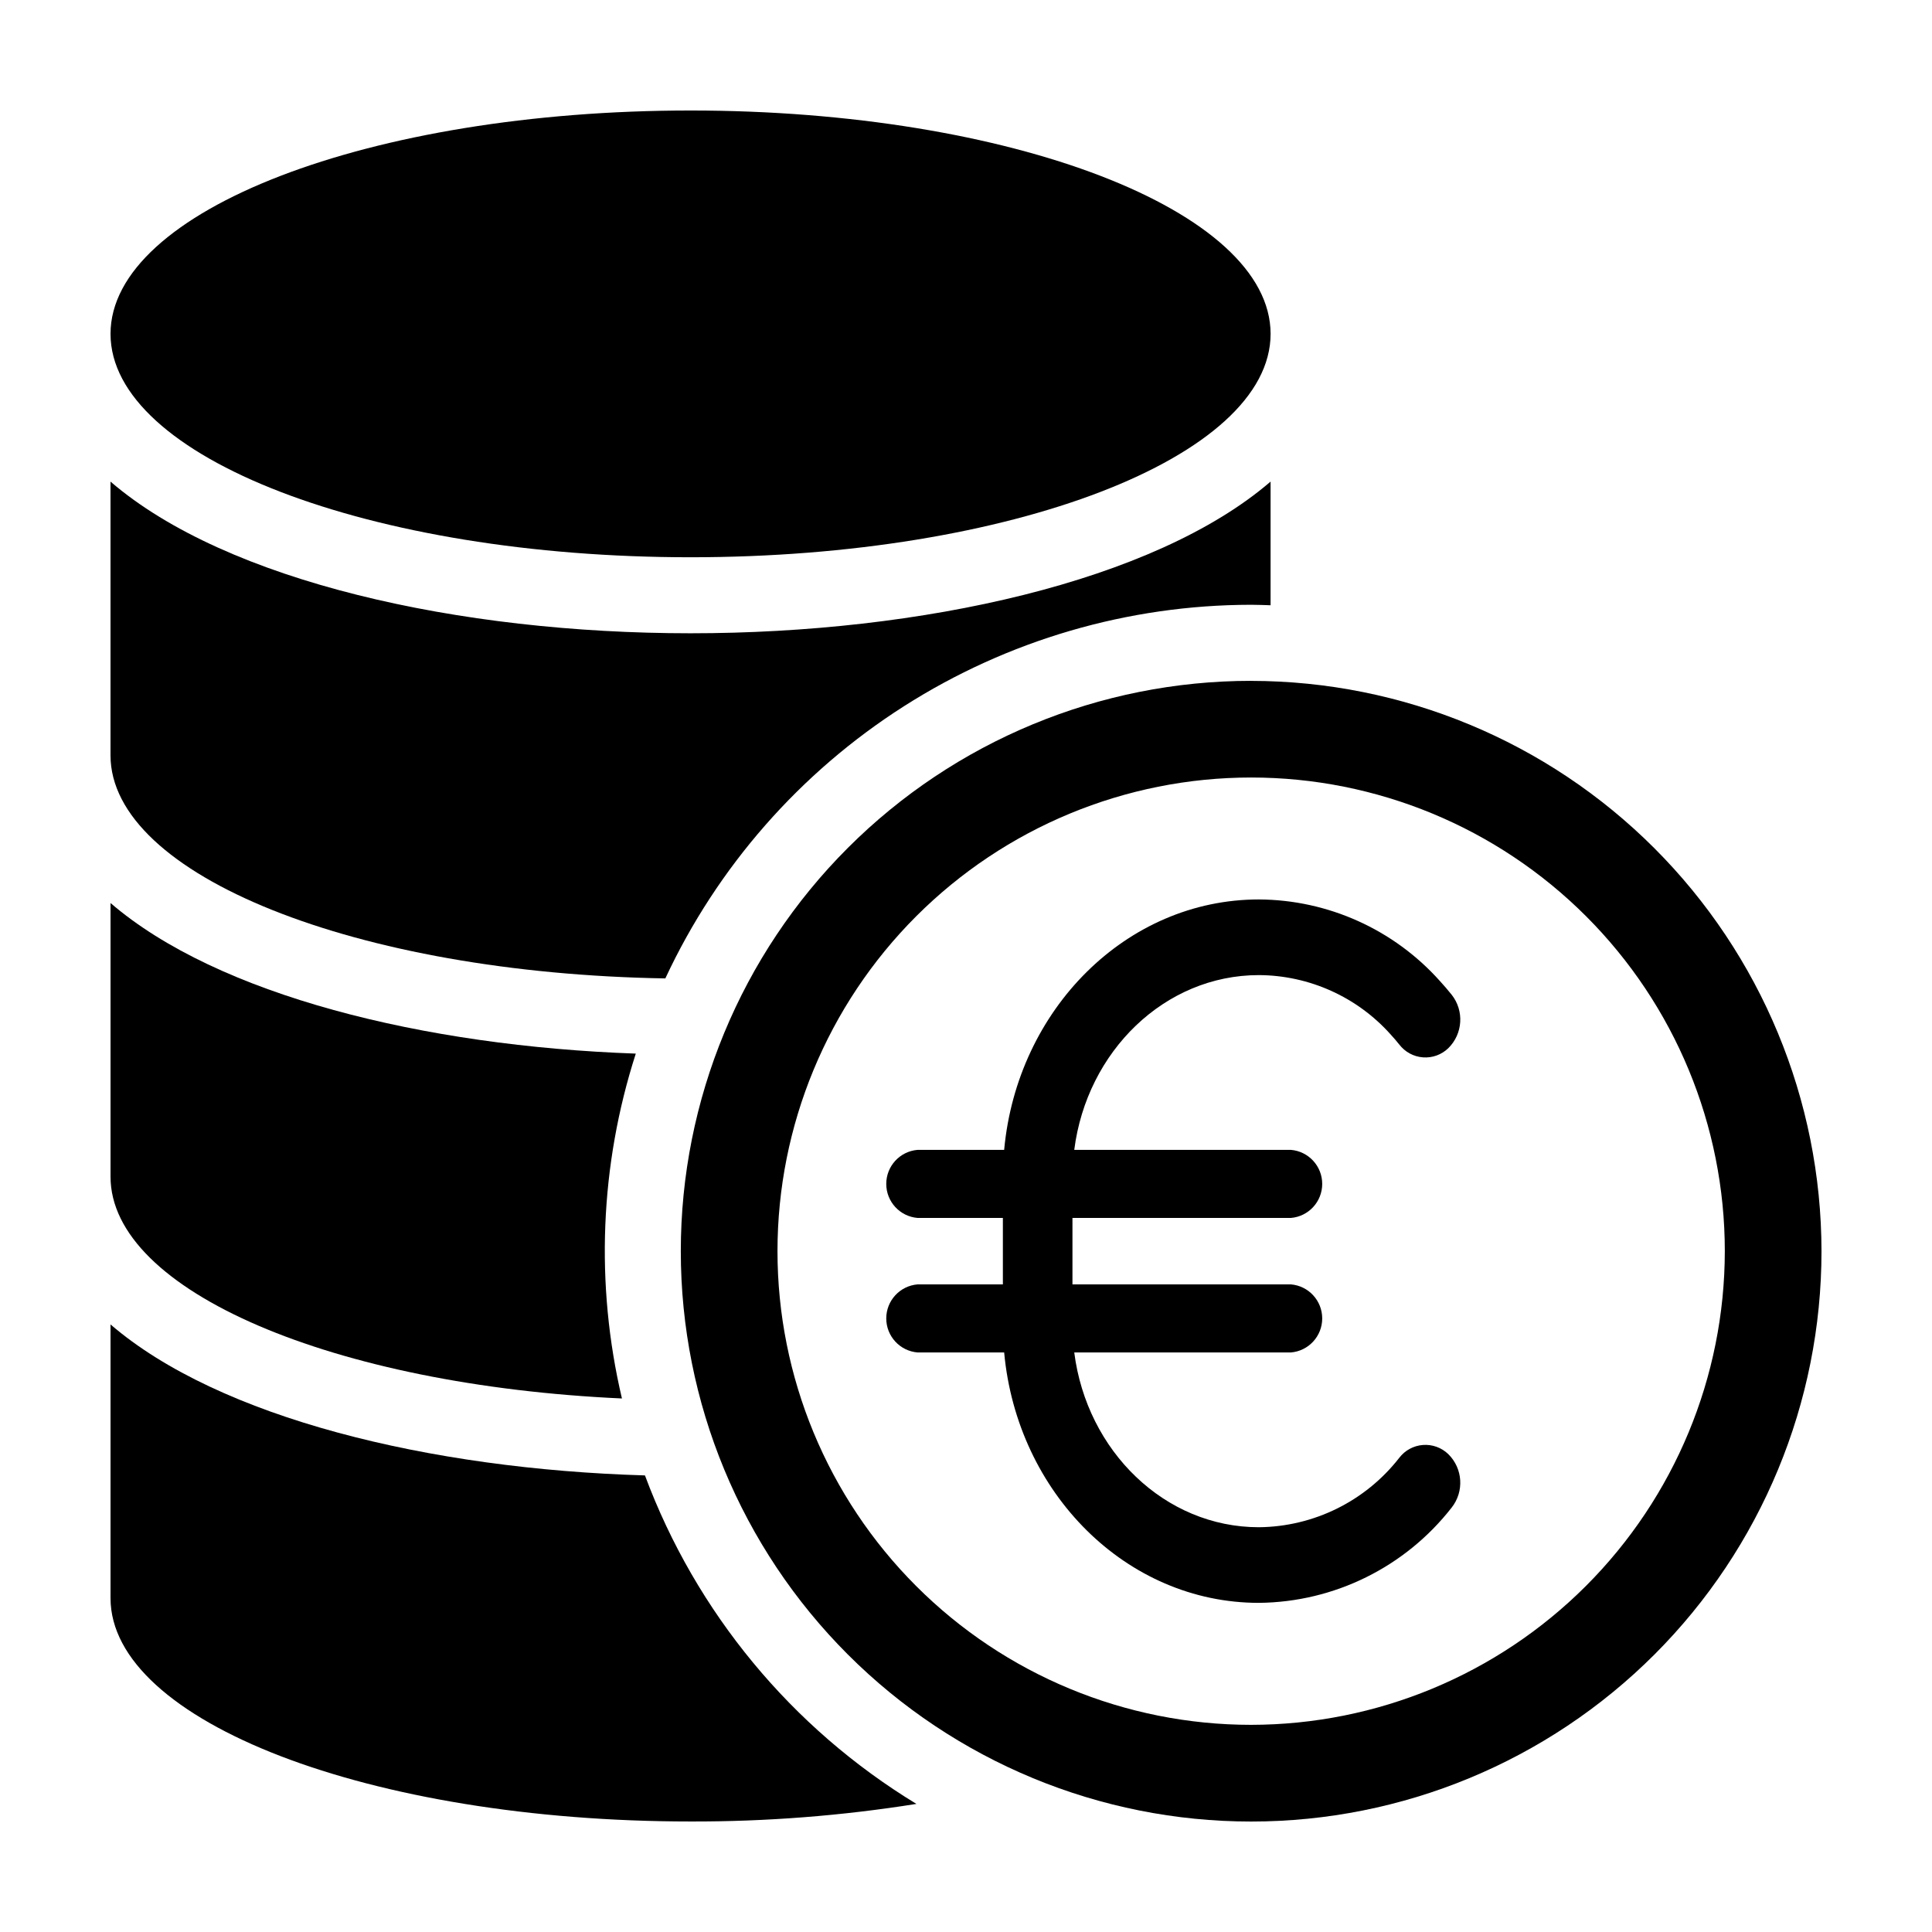
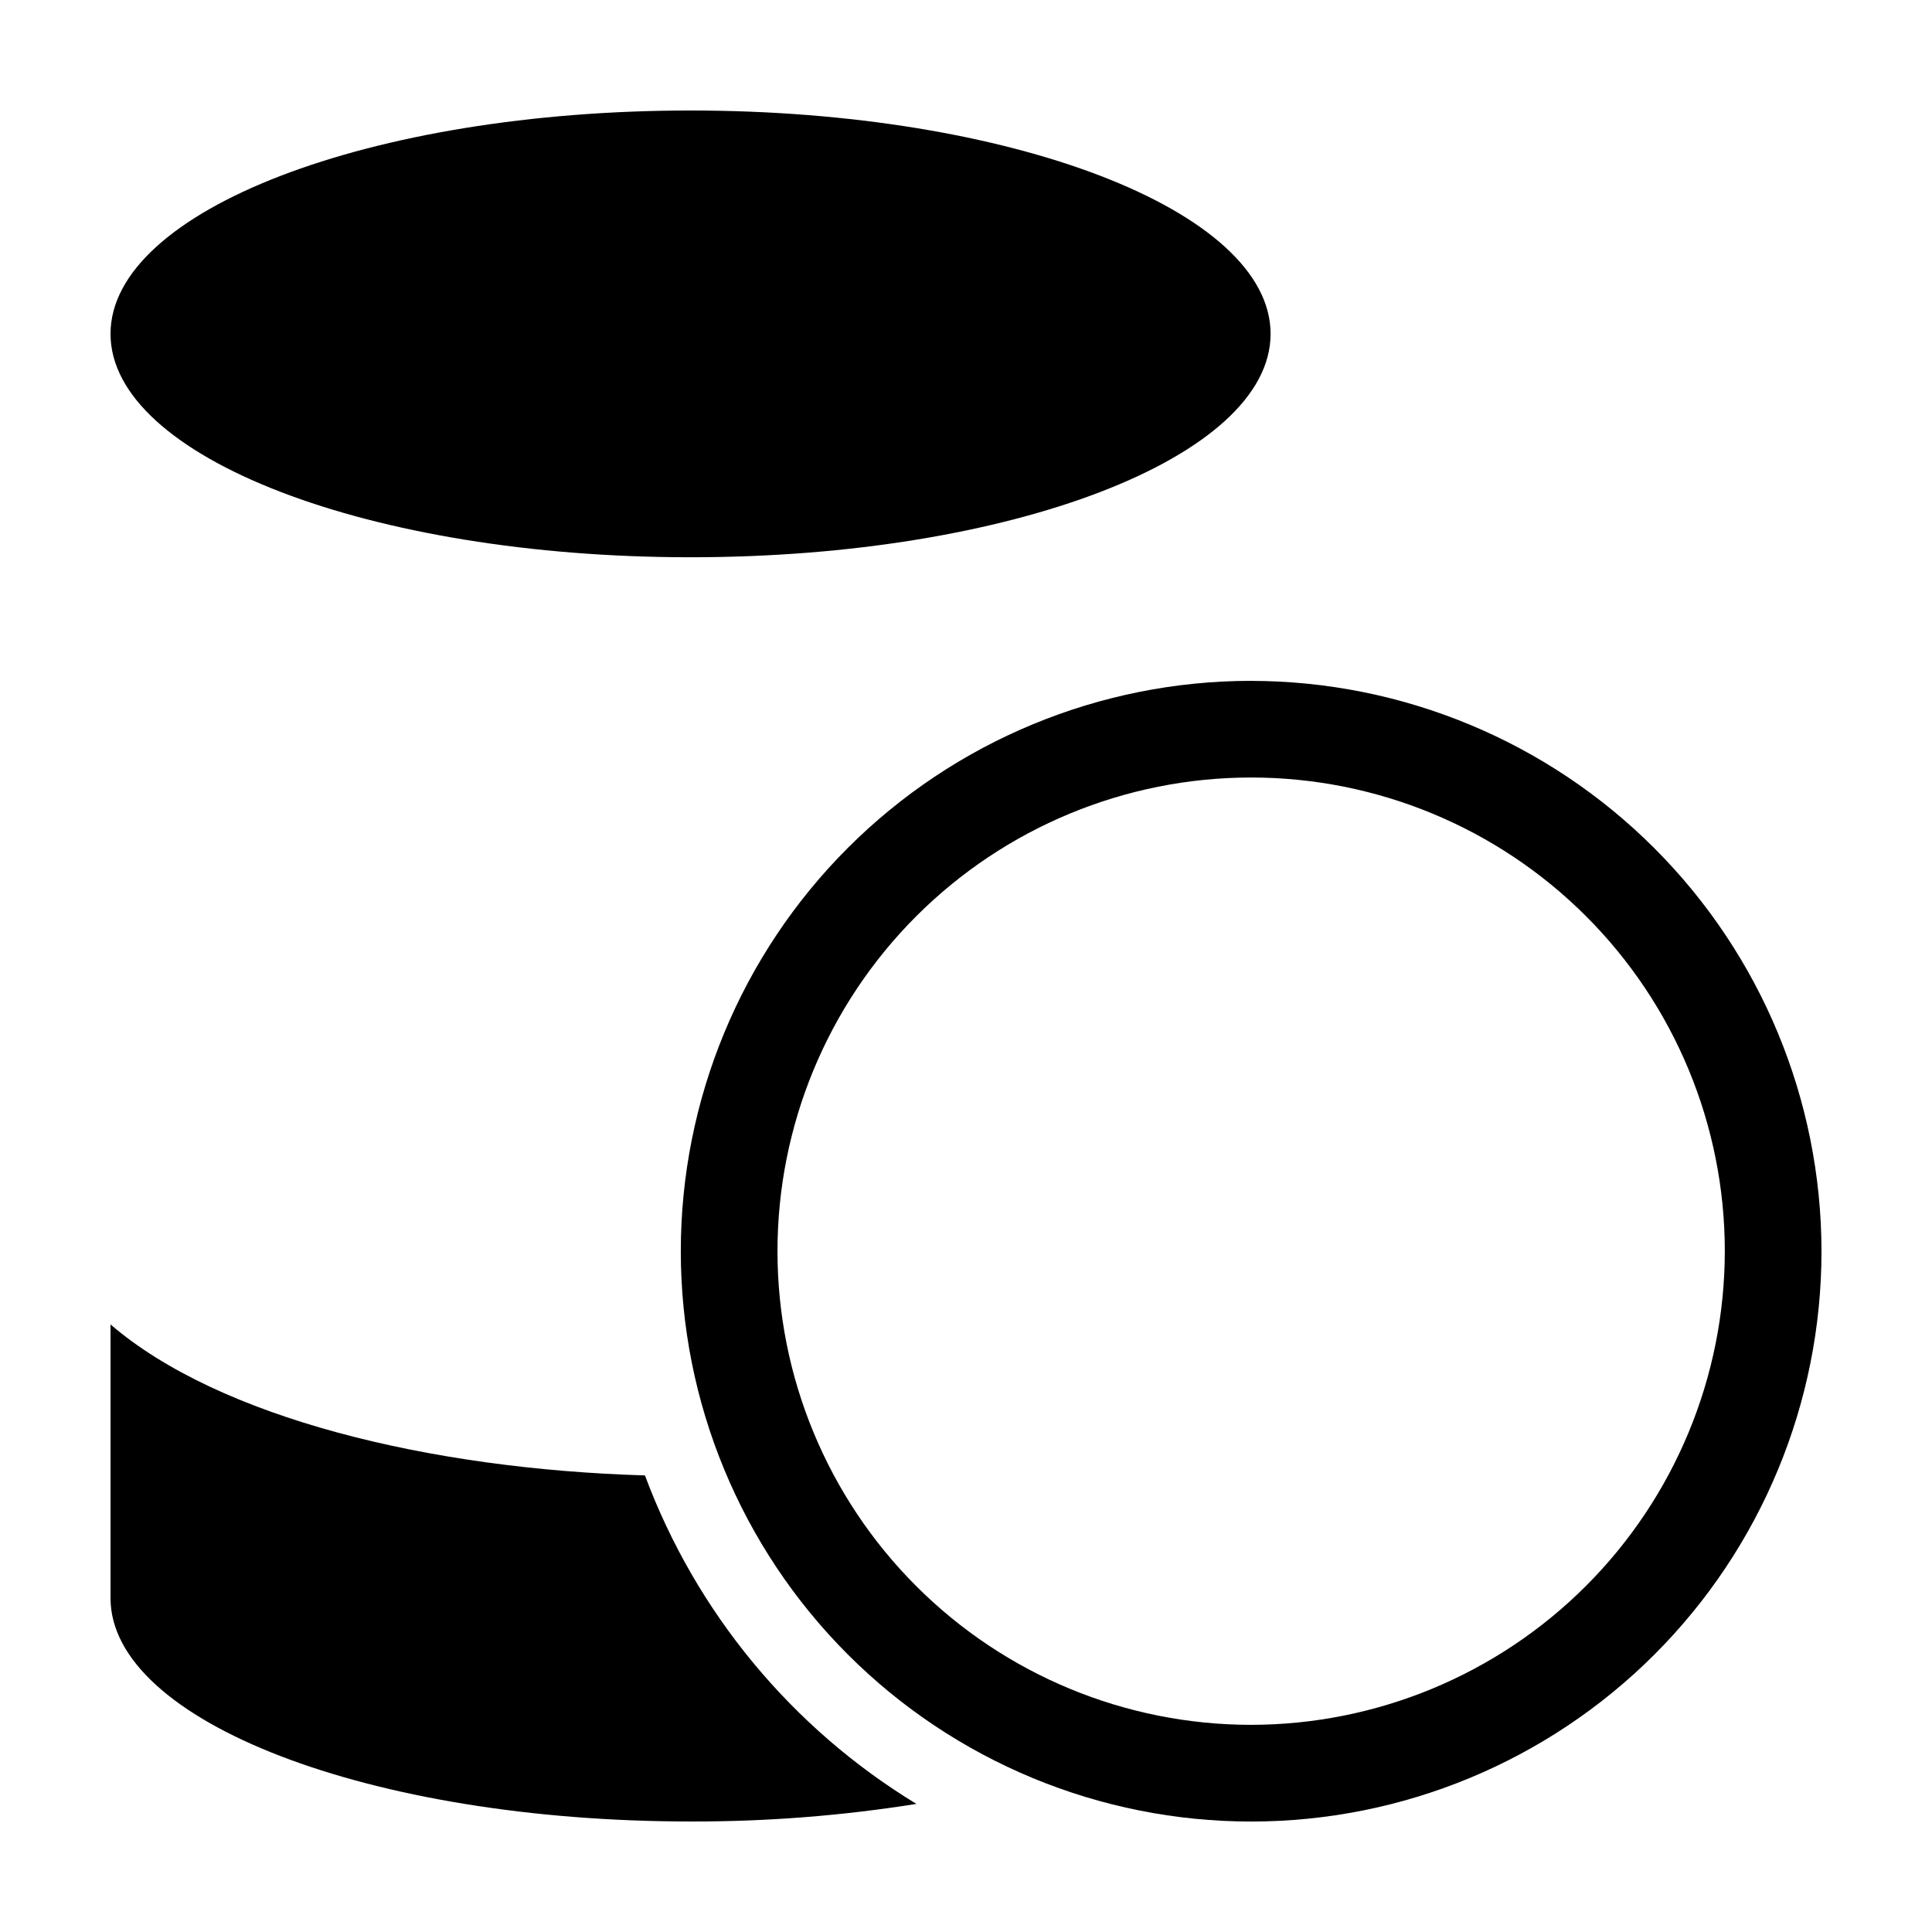
<svg xmlns="http://www.w3.org/2000/svg" fill="#000000" width="800px" height="800px" version="1.1" viewBox="144 144 512 512">
  <g>
-     <path d="m477.61 402.41c13.34 0.066 26.031 5.781 34.922 15.727 0.785 0.852 1.551 1.75 2.285 2.664v-0.004c1.512 1.984 3.797 3.227 6.285 3.414 2.488 0.188 4.934-0.703 6.723-2.438 3.852-3.801 4.238-9.887 0.898-14.141-1.008-1.258-2.066-2.488-3.148-3.668-12.215-13.656-29.641-21.508-47.965-21.602-35.113 0-64.078 29.152-67.496 66.359l-22.949 0.004c-4.691 0.391-8.297 4.312-8.297 9.02 0 4.707 3.606 8.629 8.297 9.02h22.609v17.609h-22.609c-4.691 0.395-8.297 4.312-8.297 9.02s3.606 8.629 8.297 9.02h22.949c3.414 37.207 32.383 66.359 67.496 66.359 19.996-0.188 38.816-9.492 51.109-25.266 3.34-4.254 2.957-10.336-0.891-14.137-1.789-1.738-4.238-2.629-6.723-2.441-2.488 0.184-4.777 1.426-6.289 3.41-8.949 11.484-22.648 18.254-37.207 18.391-24.934 0-45.598-20.188-48.918-46.316h57.414c4.688-0.391 8.297-4.312 8.297-9.02s-3.609-8.629-8.297-9.02h-57.891v-17.609h57.891c4.688-0.391 8.297-4.312 8.297-9.02 0-4.707-3.609-8.629-8.297-9.02h-57.414c3.32-26.129 23.984-46.316 48.918-46.316z" />
    <path d="m475.57 324.43c-40.086 0-78.531 15.926-106.88 44.27s-44.27 66.789-44.27 106.88c0 40.086 15.926 78.527 44.27 106.88 28.344 28.344 66.789 44.266 106.88 44.266 40.086 0 78.527-15.922 106.88-44.266 28.344-28.348 44.266-66.789 44.266-106.88-0.043-40.07-15.98-78.488-44.316-106.82-28.336-28.336-66.754-44.273-106.82-44.32zm0 276.67c-33.293 0-65.219-13.223-88.762-36.766-23.539-23.539-36.766-55.465-36.766-88.758 0-33.293 13.227-65.219 36.766-88.762 23.543-23.539 55.469-36.766 88.762-36.766 33.293 0 65.219 13.227 88.758 36.766 23.543 23.543 36.766 55.469 36.766 88.762-0.035 33.281-13.273 65.188-36.805 88.719s-55.438 36.77-88.719 36.805z" />
    <path d="m480.72 232.48c0 32.695-68.82 59.199-153.72 59.199-84.895 0-153.71-26.504-153.71-59.199 0-32.691 68.82-59.195 153.71-59.195 84.898 0 153.72 26.504 153.72 59.195" />
-     <path d="m320.32 403.29c13.781-29.559 35.707-54.574 63.207-72.113 27.496-17.539 59.426-26.871 92.039-26.906 1.727 0 3.434 0.078 5.148 0.129v-32.77c-30.801 26.5-92.508 40.195-153.71 40.195-61.211 0.004-122.92-13.691-153.72-40.191v72.523c0.004 31.832 65.246 57.785 147.04 59.133z" />
-     <path d="m308.82 514.61c-7.117-30.23-5.848-61.828 3.672-91.391-56.262-1.988-110.84-15.504-139.2-39.906v72.523c0.004 30.328 59.215 55.305 135.53 58.773z" />
    <path d="m314.92 535c-57.113-1.68-112.86-15.254-141.63-40.008v72.523c0.004 32.695 68.824 59.195 153.71 59.195 20.047 0.055 40.062-1.504 59.859-4.656-33.082-20.109-58.426-50.777-71.941-87.055z" />
  </g>
</svg>